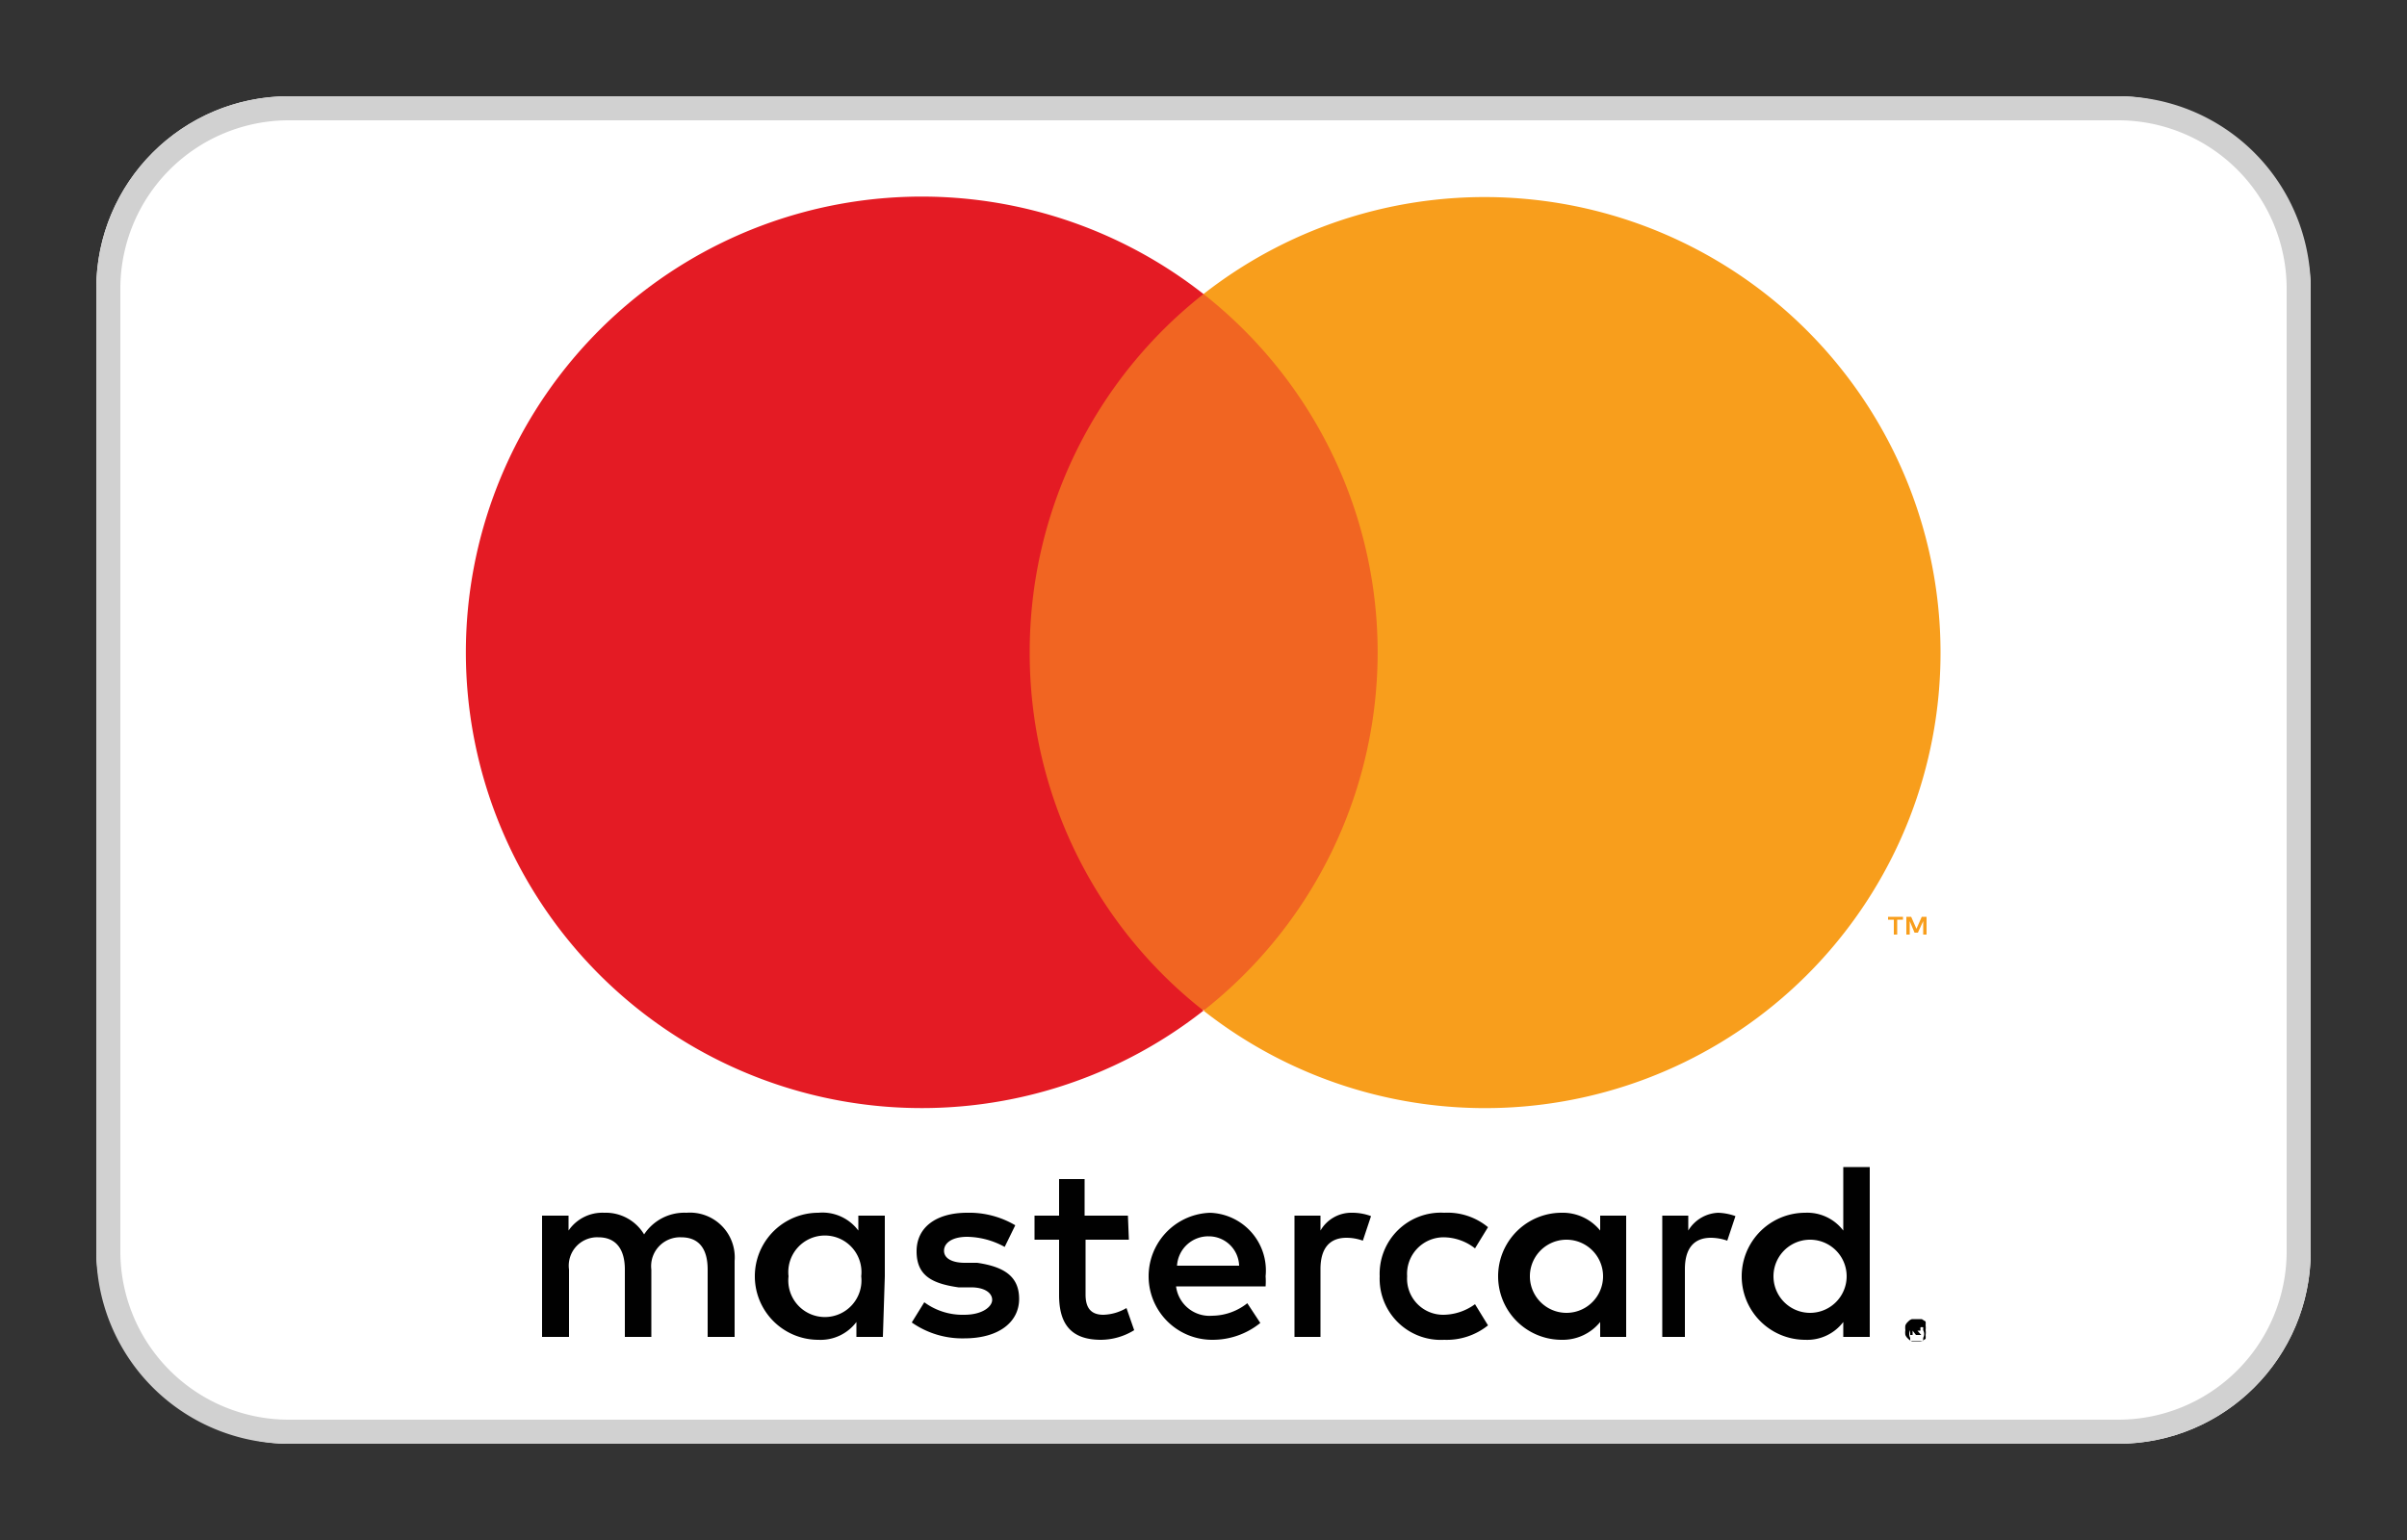
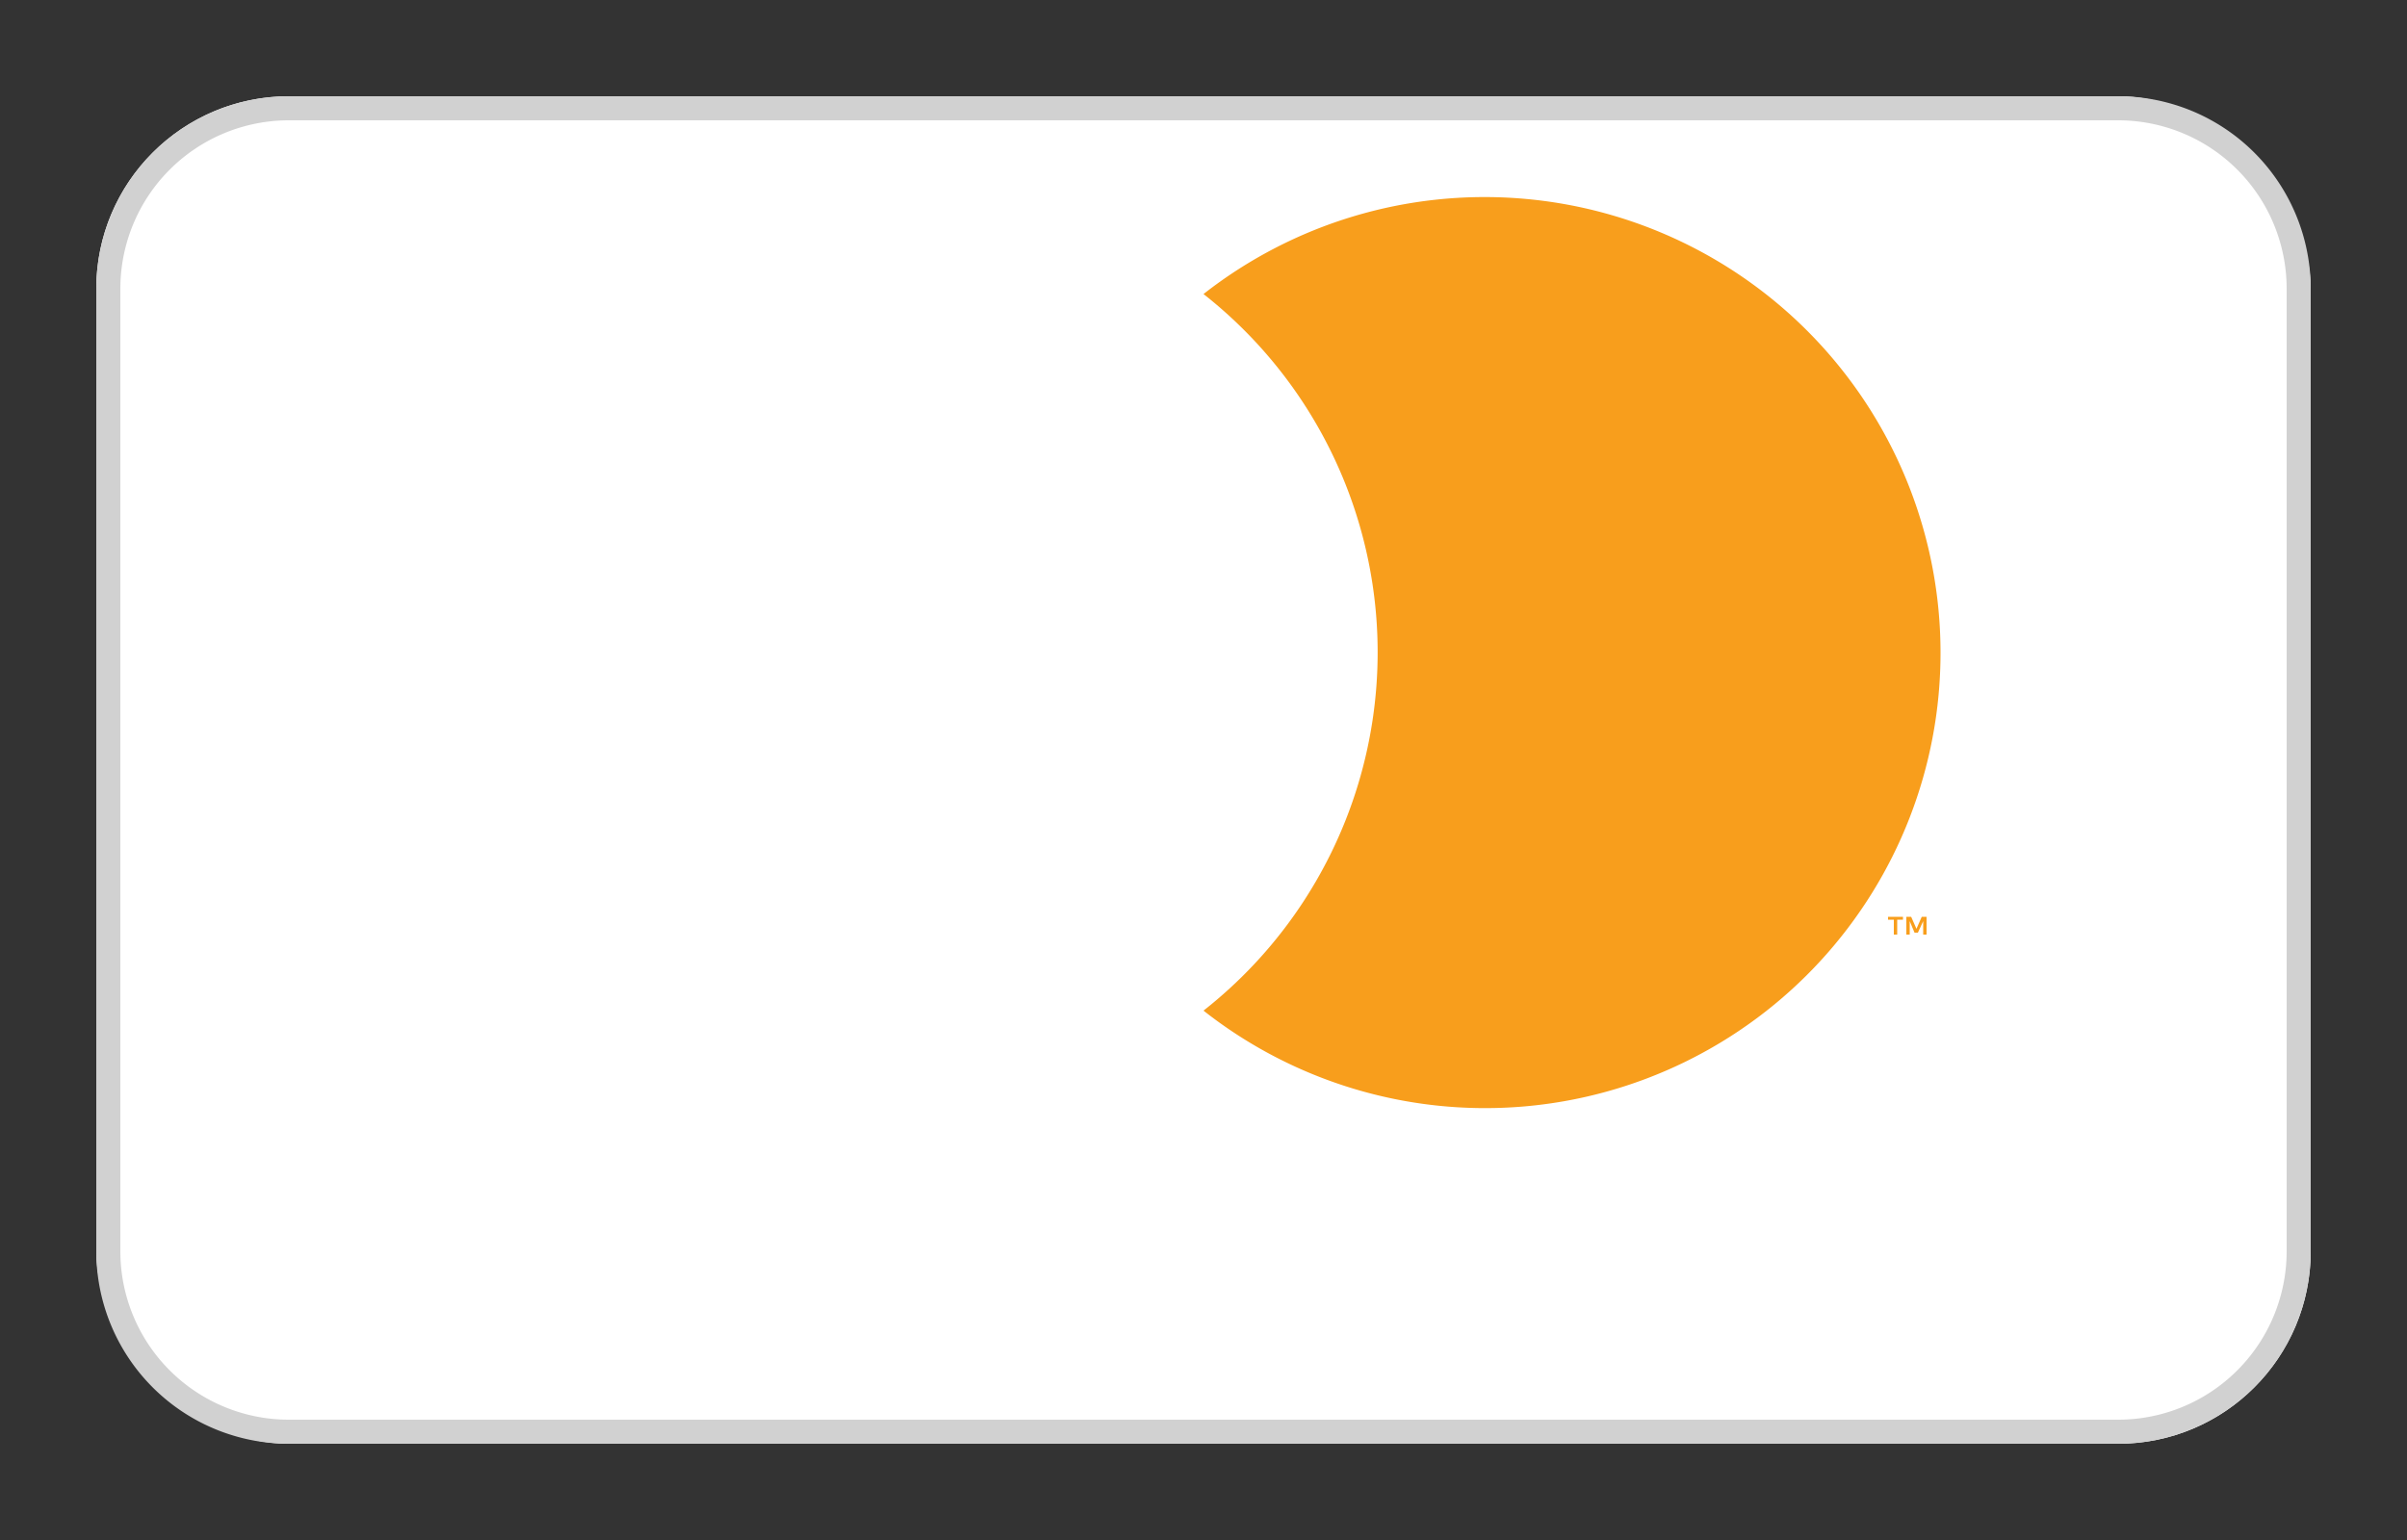
<svg xmlns="http://www.w3.org/2000/svg" height="32" viewBox="0 0 50 32" width="50">
  <rect x="0" y="0" width="50" height="32" fill="#333333" stroke="none" />
  <rect fill="#fff" height="28" rx="4" width="46" x="2" y="2" />
  <path d="m44 2.5a3.5 3.5 0 0 1 3.5 3.5v20a3.5 3.5 0 0 1 -3.5 3.5h-38a3.5 3.5 0 0 1 -3.5-3.5v-20a3.5 3.5 0 0 1 3.5-3.5zm0-.5h-38a4 4 0 0 0 -4 4v20a4 4 0 0 0 4 4h38a4 4 0 0 0 4-4v-20a4 4 0 0 0 -4-4z" fill="#d1d1d1" />
-   <path d="m15.26 27.78v-1.58a.93.93 0 0 0 -1-1 1 1 0 0 0 -.88.45.93.93 0 0 0 -.83-.45.85.85 0 0 0 -.74.37v-.31h-.55v2.52h.56v-1.4a.59.59 0 0 1 .61-.67c.36 0 .55.24.55.67v1.4h.55v-1.4a.6.6 0 0 1 .62-.67c.37 0 .55.24.55.67v1.4zm8.17-2.52h-.9v-.76h-.53v.76h-.51v.5h.51v1.15c0 .58.23.93.87.93a1.33 1.33 0 0 0 .69-.2l-.16-.46a1 1 0 0 1 -.48.14c-.28 0-.37-.17-.37-.42v-1.14h.9zm4.66-.06a.74.74 0 0 0 -.66.37v-.31h-.54v2.52h.54v-1.41c0-.42.18-.65.54-.65a1 1 0 0 1 .34.06l.17-.51a1.11 1.11 0 0 0 -.39-.07m-7 .26a1.88 1.88 0 0 0 -1-.26c-.64 0-1.05.3-1.05.8s.31.67.87.75h.26c.29 0 .44.12.44.26s-.2.31-.58.31a1.34 1.34 0 0 1 -.83-.26l-.26.42a1.83 1.83 0 0 0 1.09.33c.72 0 1.14-.34 1.14-.82s-.33-.67-.87-.75h-.26c-.24 0-.43-.08-.43-.25s.18-.29.48-.29a1.66 1.66 0 0 1 .78.21zm14.65-.26a.76.76 0 0 0 -.67.37v-.31h-.54v2.52h.47v-1.41c0-.42.18-.65.54-.65a1.06 1.06 0 0 1 .34.06l.17-.51a1.15 1.15 0 0 0 -.39-.07m-7 1.32a1.27 1.27 0 0 0 1.34 1.32 1.37 1.37 0 0 0 .91-.3l-.27-.44a1.13 1.13 0 0 1 -.65.22.75.75 0 0 1 -.76-.8.76.76 0 0 1 .76-.81 1.07 1.07 0 0 1 .65.23l.27-.44a1.32 1.32 0 0 0 -.91-.3 1.27 1.27 0 0 0 -1.34 1.32m5.12 0v-1.26h-.54v.31a1 1 0 0 0 -.8-.37 1.32 1.32 0 0 0 0 2.64 1 1 0 0 0 .8-.37v.31h.54zm-2 0a.76.76 0 1 1 1.52 0 .76.76 0 1 1 -1.52 0m-6.6-1.32a1.32 1.32 0 0 0 0 2.64 1.57 1.57 0 0 0 1-.35l-.27-.41a1.19 1.19 0 0 1 -.73.26.7.7 0 0 1 -.75-.61h1.86a1.48 1.48 0 0 0 0-.21 1.2 1.2 0 0 0 -1.19-1.32m0 .49a.63.63 0 0 1 .64.61h-1.29a.65.65 0 0 1 .67-.61m13.72.83v-2.27h-.55v1.32a.94.94 0 0 0 -.79-.37 1.32 1.32 0 0 0 0 2.64.94.94 0 0 0 .79-.37v.31h.55zm-2 0a.76.76 0 1 1 1.52 0 .76.76 0 1 1 -1.52 0m-18.46 0v-1.26h-.55v.31a.93.93 0 0 0 -.83-.37 1.32 1.32 0 0 0 0 2.64.93.93 0 0 0 .79-.37v.31h.55zm-2 0a.76.76 0 1 1 1.51 0 .76.76 0 1 1 -1.51 0m23.44.89h.1l.08.05a.35.35 0 0 1 0 .08.36.36 0 0 1 0 .1.3.3 0 0 1 0 .1.35.35 0 0 1 0 .08l-.08.05h-.2a.16.16 0 0 1 -.08-.05.21.21 0 0 1 -.06-.08.3.3 0 0 1 0-.1.36.36 0 0 1 0-.1.21.21 0 0 1 .06-.08.16.16 0 0 1 .08-.05zm0 .45h.07a.09.09 0 0 0 .06 0v-.06a.17.17 0 0 0 0-.16v-.06a.15.15 0 0 0 -.06 0h-.21v.06a.17.17 0 0 0 0 .16v.06zm0-.32h.07a.07.07 0 0 1 0 .06.09.09 0 0 1 0 .05h-.06l.08.09h-.11l-.07-.09v.09h-.05v-.24zm-.06.05v.06h.09-.15z" fill="#010101" />
-   <path d="m20.86 6.11h8.28v14.88h-8.28z" fill="#f16522" />
-   <path d="m21.39 13.55a9.45 9.45 0 0 1 3.61-7.44 9.47 9.47 0 1 0 0 14.89 9.44 9.44 0 0 1 -3.61-7.44" fill="#e41b24" />
  <path d="m40.31 13.55a9.46 9.46 0 0 1 -15.31 7.45 9.47 9.47 0 0 0 0-14.89 9.47 9.47 0 0 1 15.31 7.44m-.9 5.87v-.31h.12v-.06h-.31v.06h.12v.31zm.61 0v-.37h-.1l-.11.25-.11-.25h-.1v.37h.07v-.28l.1.24h.07l.11-.24v.28z" fill="#f89e1c" />
-   <path d="m0 0h50v32h-50z" fill="none" />
</svg>